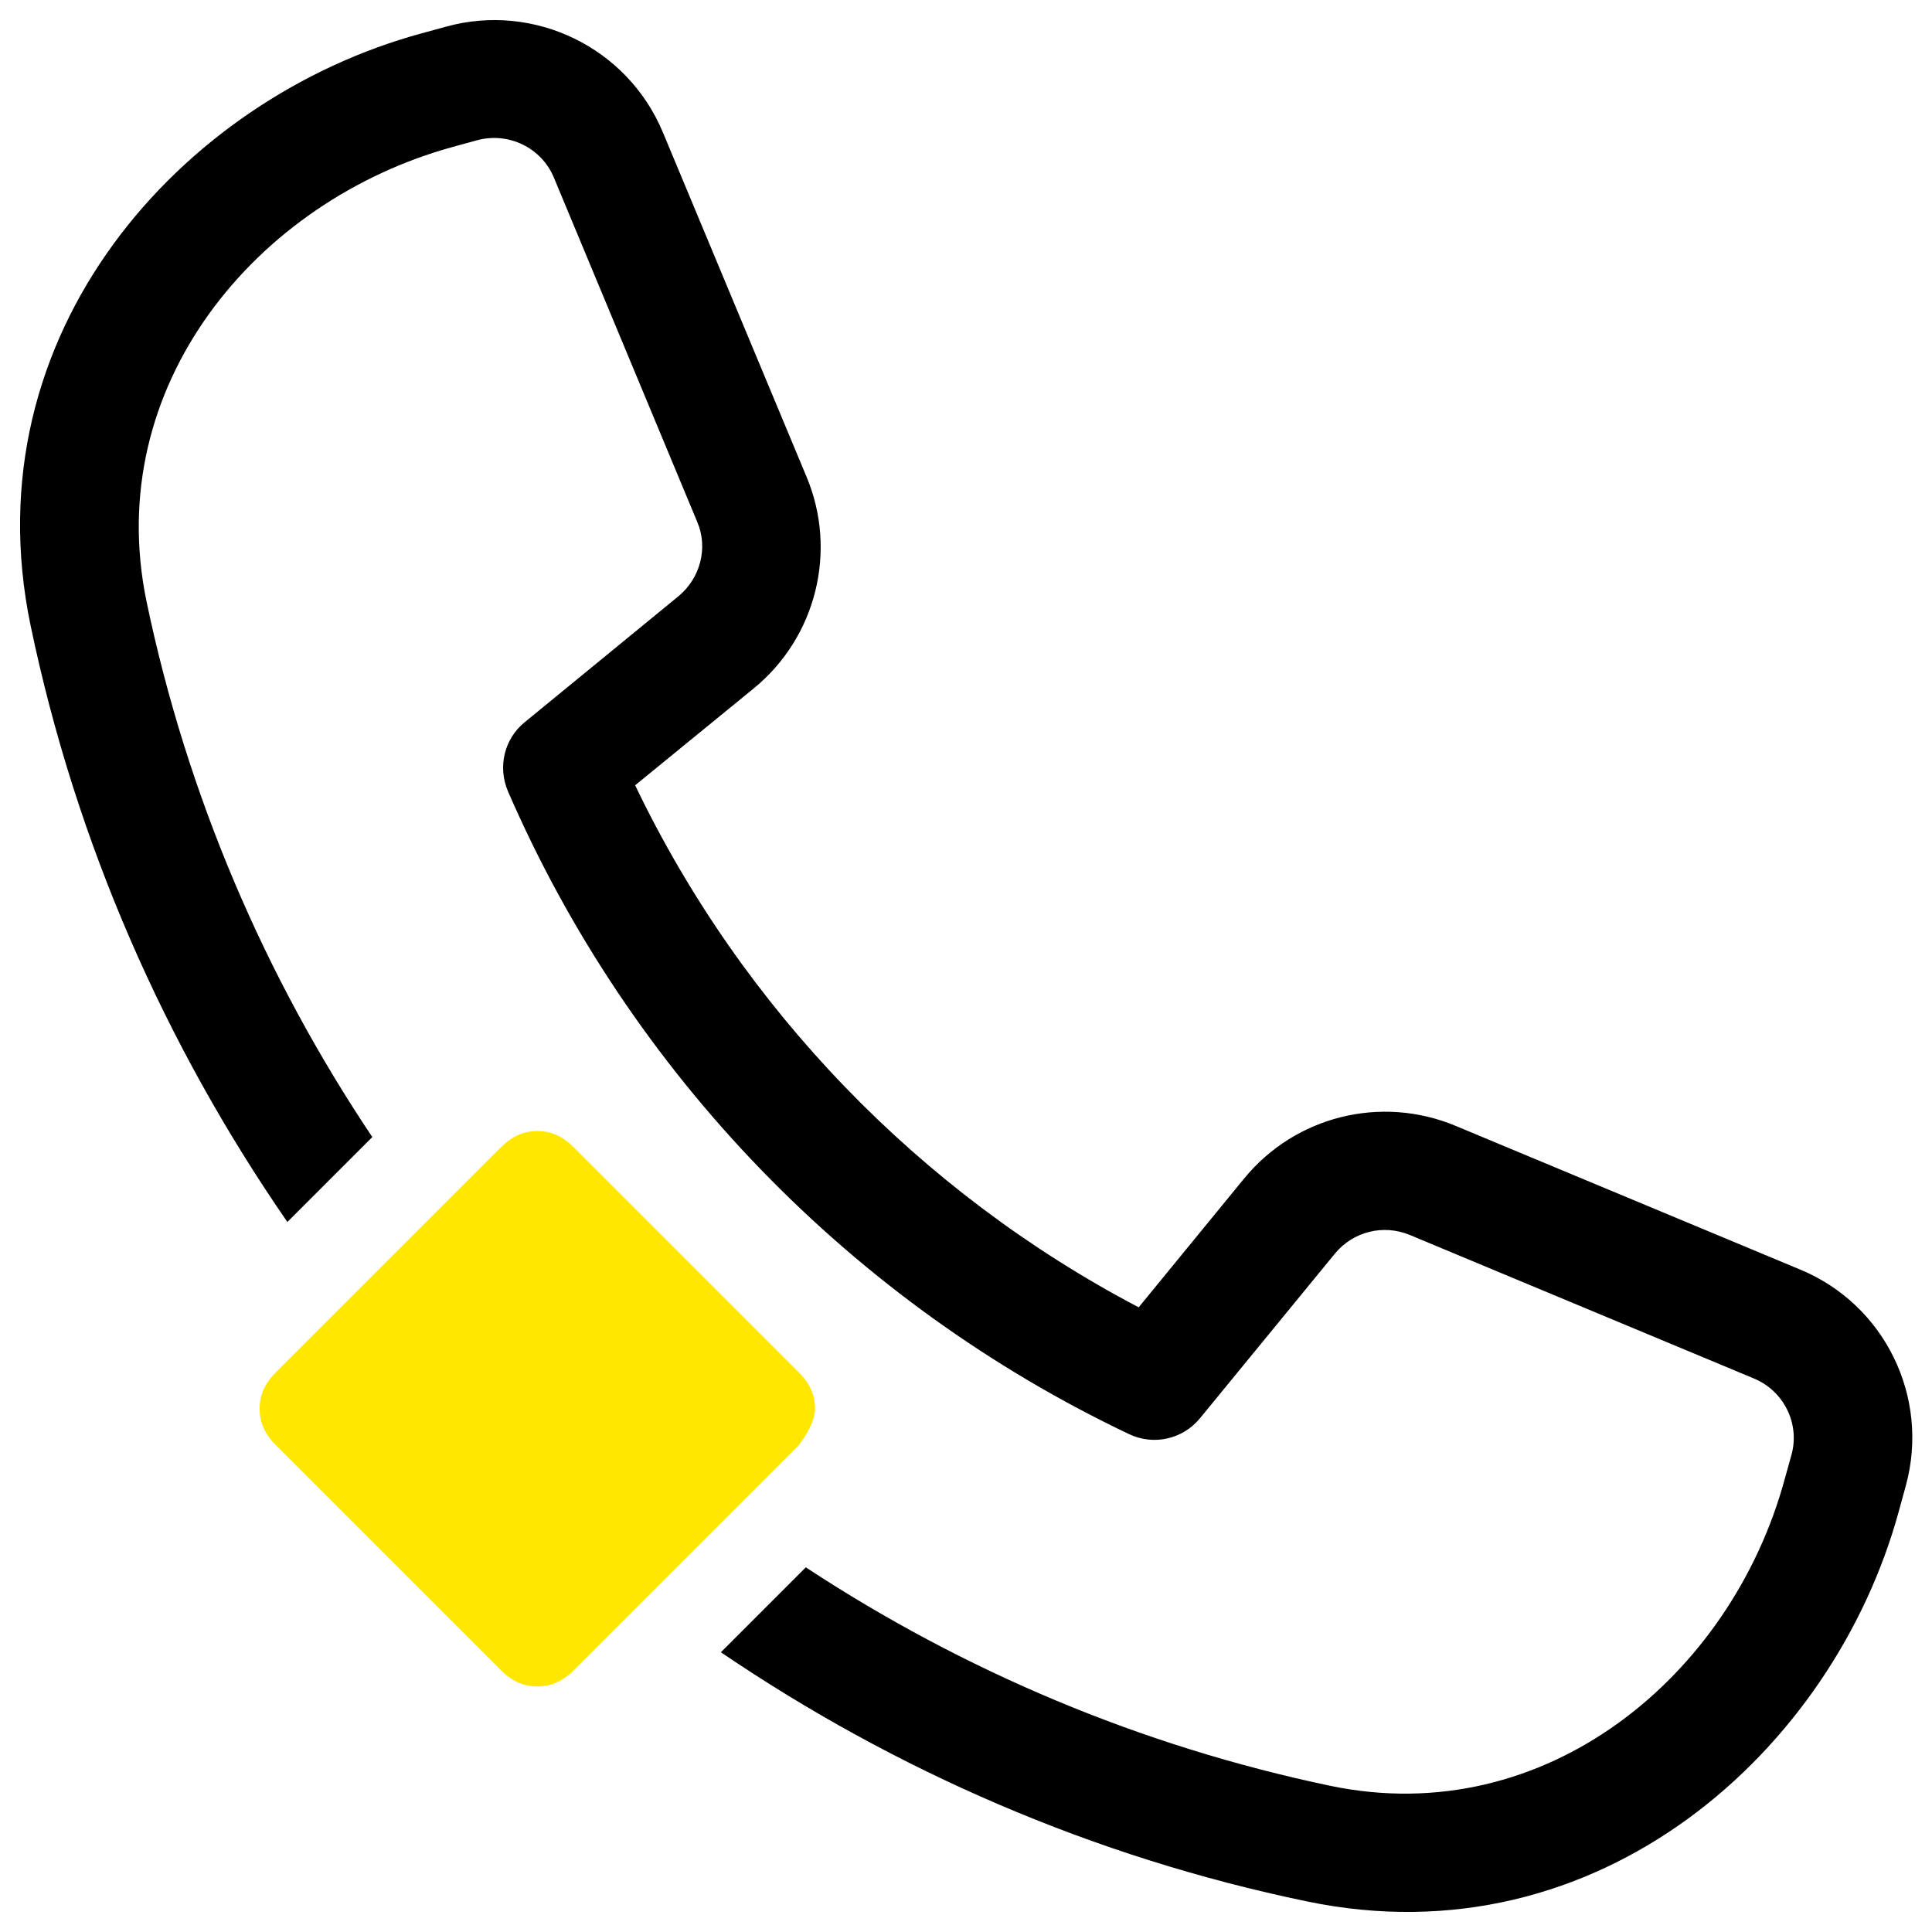
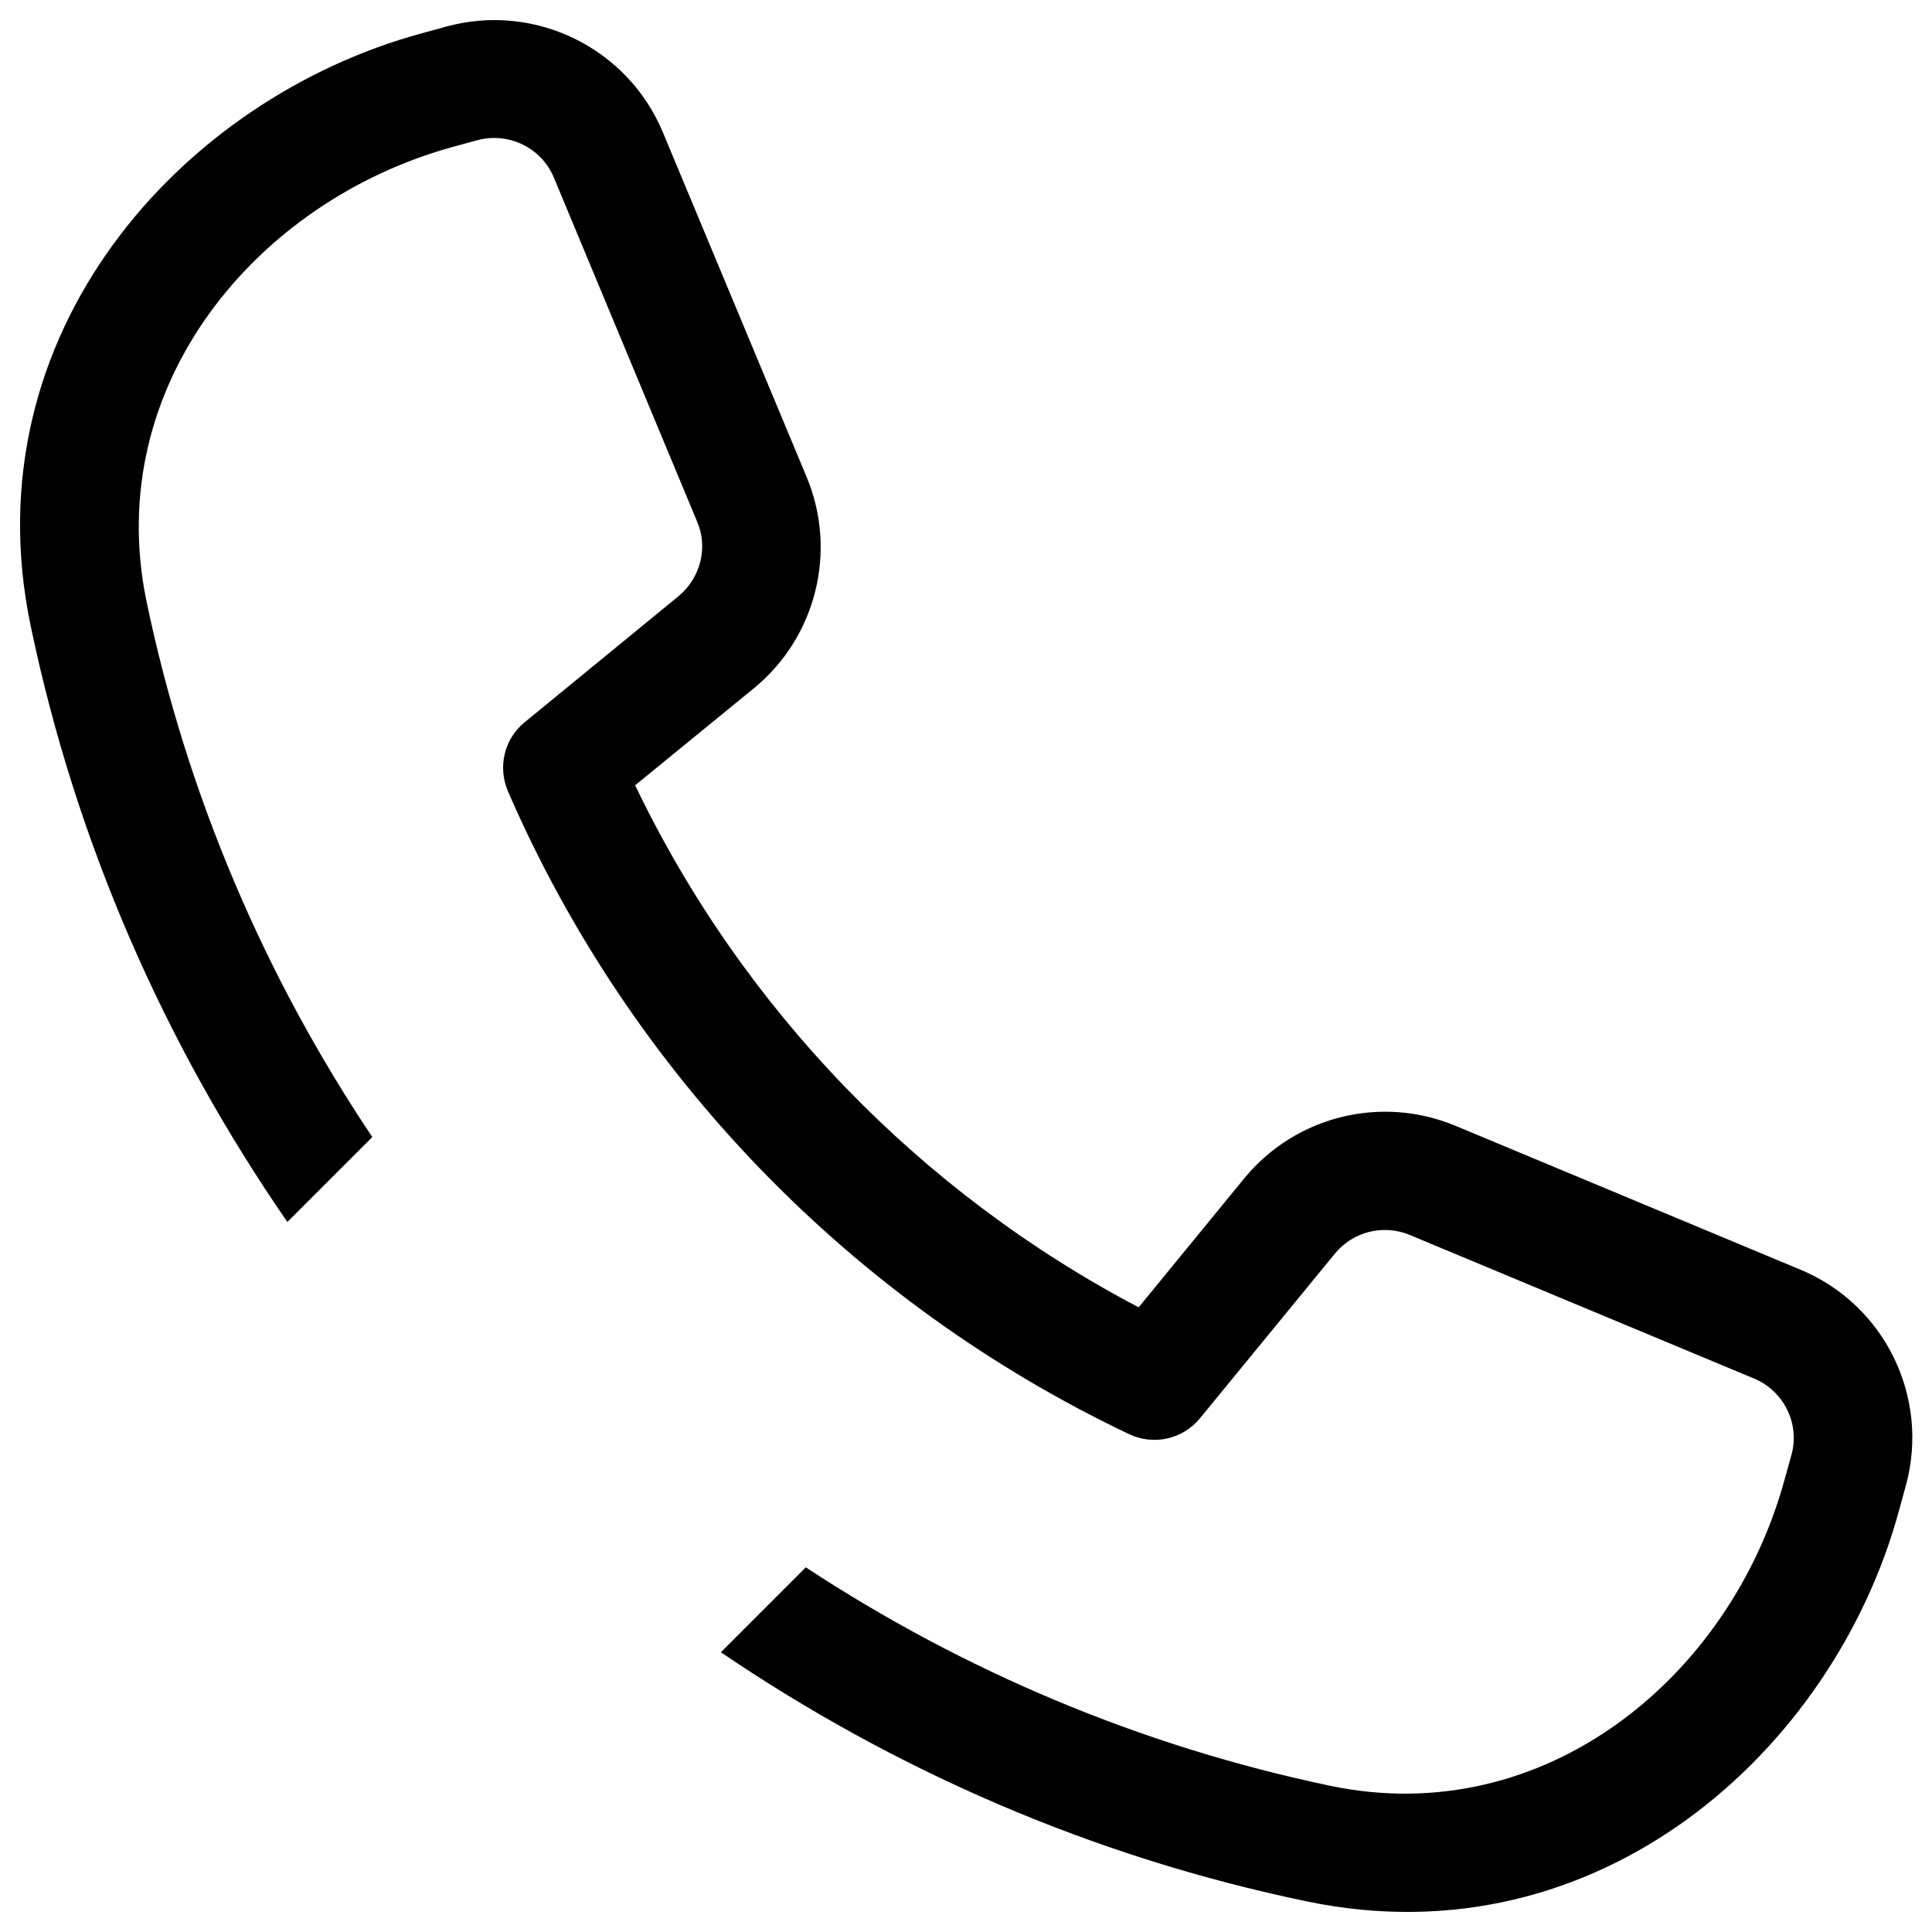
<svg xmlns="http://www.w3.org/2000/svg" id="Ebene_1" data-name="Ebene 1" viewBox="0 0 48 48">
  <defs>
    <style>
      .cls-1, .cls-2 {
        stroke-width: 0px;
      }

      .cls-2 {
        fill: #ffe700;
      }
    </style>
  </defs>
  <path class="cls-1" d="m44.72,31.54l-8.56-3.57c-1.85-.77-3.98-.24-5.25,1.31l-2.62,3.2c-5.43-2.85-9.85-7.42-12.51-12.97l2.95-2.41c1.55-1.27,2.08-3.41,1.31-5.25l-3.57-8.56C15.59,1.18,13.28.06,11.09.66l-.62.17C4.51,2.45-.75,8.28.76,15.54c1.13,5.42,3.34,10.42,6.38,14.82l2.11-2.11c-2.66-3.97-4.6-8.47-5.61-13.31-1.11-5.35,2.73-9.95,7.61-11.29l.62-.17c.77-.2,1.58.19,1.89.93l3.56,8.55c.28.65.08,1.4-.46,1.85l-3.82,3.13c-.51.41-.68,1.11-.42,1.72,3.04,7.01,8.55,12.7,15.43,15.97.61.29,1.33.13,1.76-.39l3.36-4.1c.45-.54,1.19-.73,1.85-.46l8.56,3.57c.74.31,1.14,1.12.93,1.89l-.17.61c-1.33,4.89-5.94,8.73-11.28,7.62-4.73-.99-9.13-2.86-13.04-5.43l-2.11,2.11c4.33,2.94,9.25,5.09,14.56,6.19,7.25,1.51,13.09-3.75,14.71-9.71l.17-.62c.6-2.19-.52-4.5-2.63-5.37Z" />
-   <path class="cls-2" d="m20.25,35c0-.3-.1-.6-.4-.9l-5.6-5.6c-.3-.3-.6-.4-.9-.4s-.6.1-.9.4l-5.6,5.6c-.3.3-.4.6-.4.9s.1.6.4.9l5.6,5.6c.3.3.6.4.9.4s.6-.1.9-.4l5.6-5.6c.3-.4.4-.7.4-.9" />
</svg>